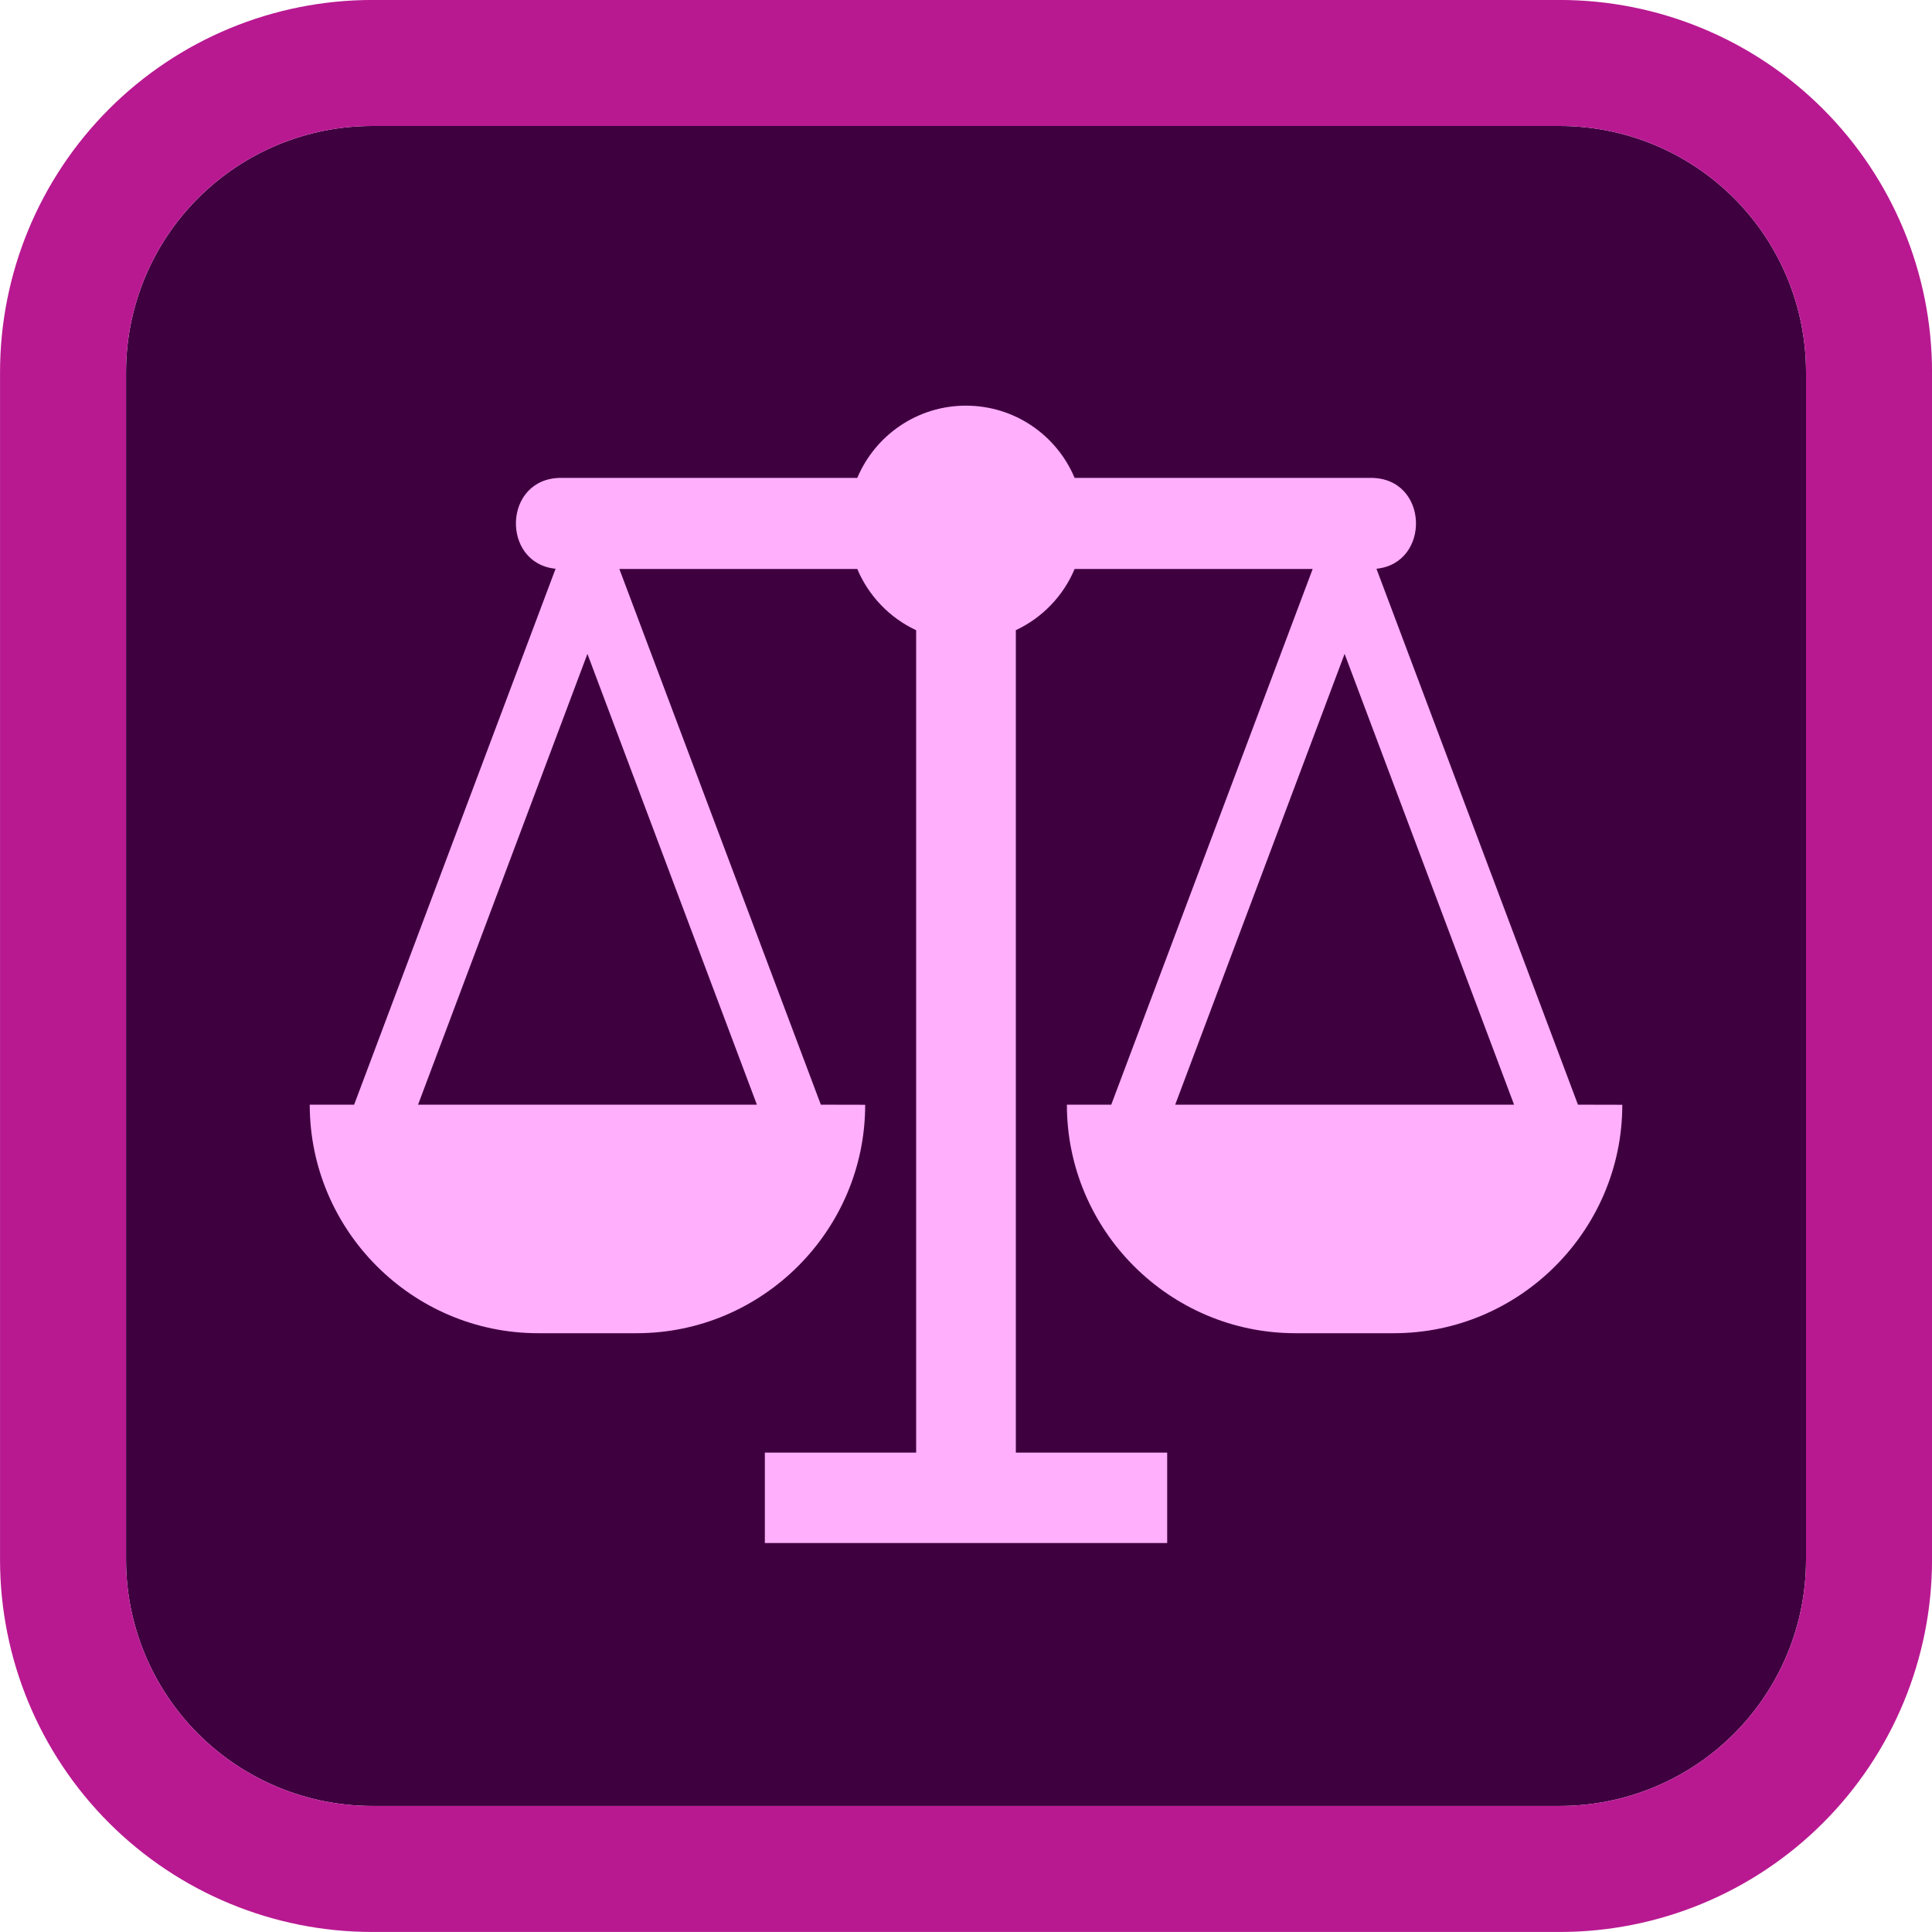
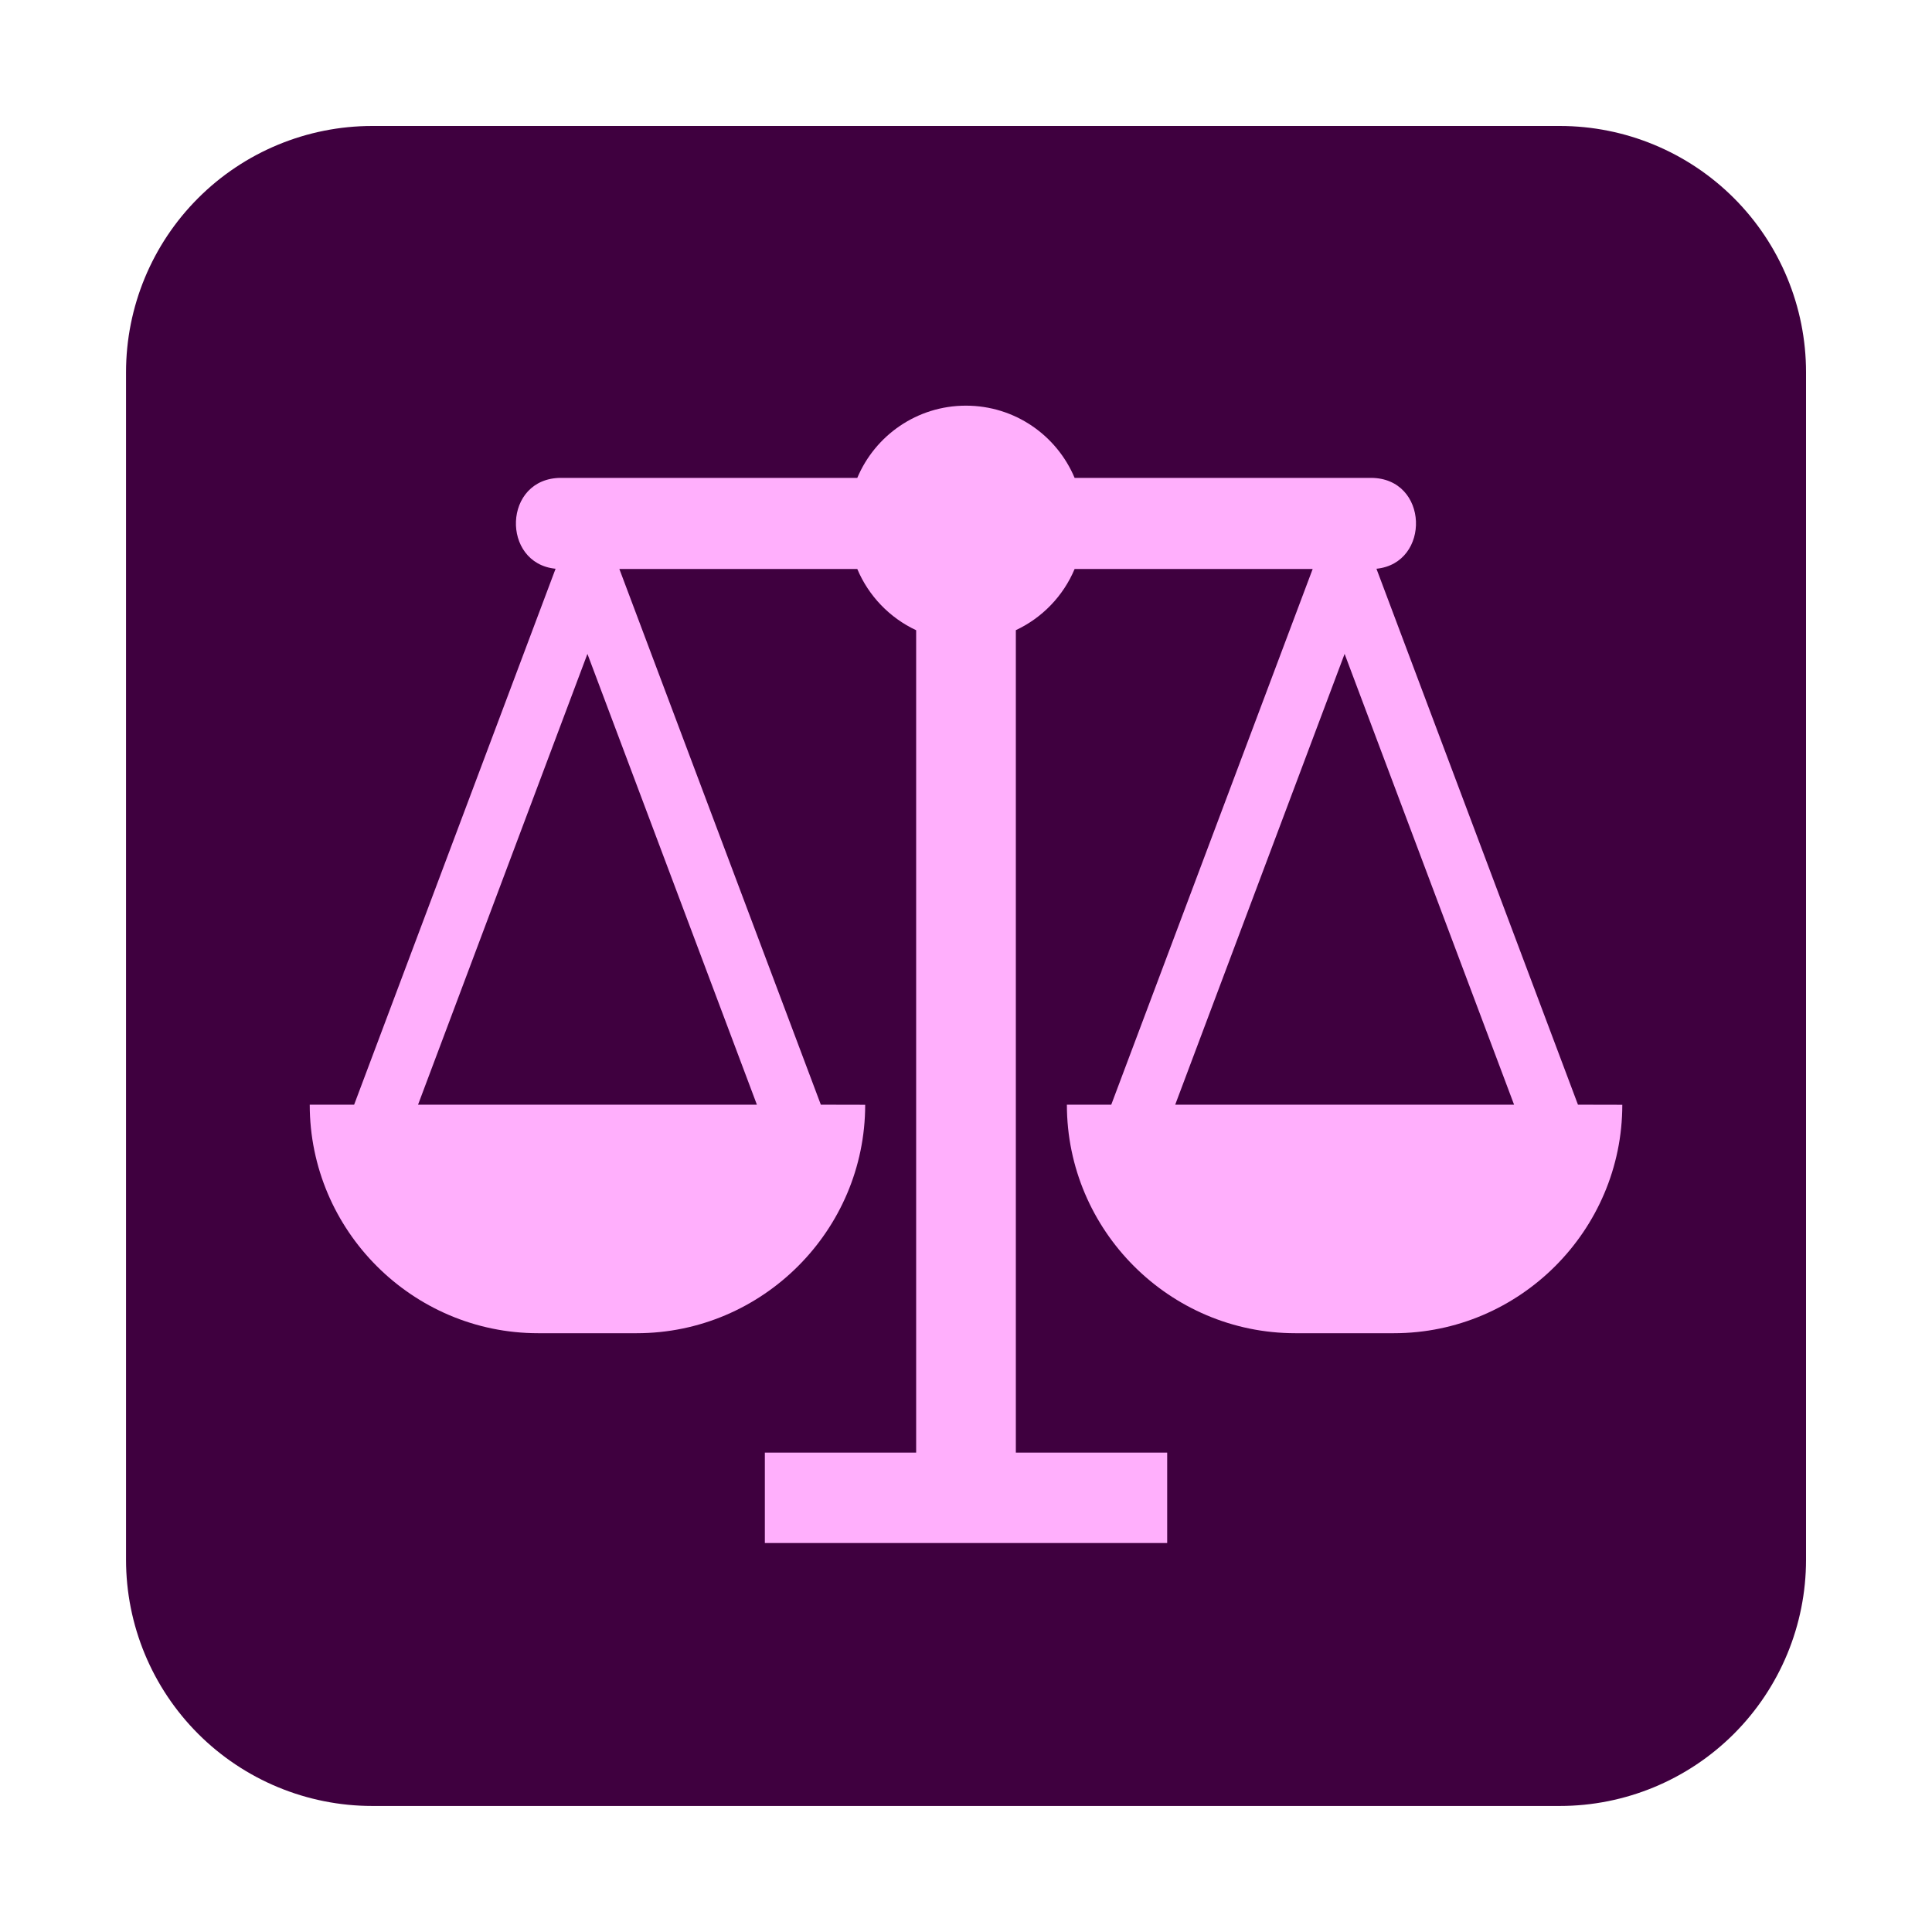
<svg xmlns="http://www.w3.org/2000/svg" width="60" height="60" viewBox="0 0 60 60" fill="none">
  <g clip-path="url(#clip0_4153_1212)">
    <path fill-rule="evenodd" clip-rule="evenodd" d="M48.44 3.912C50.468 3.912 52.413 4.718 53.848 6.152C55.282 7.586 56.088 9.532 56.088 11.56V48.438C56.088 50.467 55.282 52.411 53.848 53.846C52.413 55.28 50.468 56.086 48.44 56.086H11.562C9.534 56.086 7.588 55.28 6.154 53.846C4.719 52.411 3.914 50.467 3.914 48.438V11.56C3.914 9.532 4.719 7.586 6.154 6.152C7.588 4.718 9.534 3.912 11.562 3.912H48.44Z" fill="#3F003F" />
    <path fill-rule="evenodd" clip-rule="evenodd" d="M18.243 20.307L12.983 34.307H23.506L18.243 20.307ZM36.248 45.112V47.92H23.753V45.112H28.452V19.572C27.631 19.189 26.976 18.508 26.624 17.671H19.235L25.492 34.307L26.869 34.31C26.869 38.214 23.678 41.404 19.773 41.404H16.712C12.807 41.404 9.619 38.214 9.619 34.307H10.998L17.254 17.663C15.556 17.496 15.614 14.841 17.425 14.841H26.624C27.178 13.523 28.48 12.598 29.997 12.598C31.518 12.598 32.82 13.523 33.373 14.841H42.573C44.382 14.841 44.441 17.493 42.747 17.663L49.005 34.307L50.382 34.31C50.382 38.214 47.192 41.404 43.288 41.404H40.227C36.322 41.404 33.133 38.214 33.133 34.307H34.511L40.766 17.671H33.373C33.022 18.508 32.368 19.187 31.548 19.57V45.112H36.248ZM41.758 20.307L36.497 34.307H47.021L41.758 20.307Z" fill="#FFAFFC" />
-     <path fill-rule="evenodd" clip-rule="evenodd" d="M48.44 -0.001C51.506 -0.001 54.446 1.217 56.615 3.385C58.783 5.554 60.001 8.494 60.001 11.56V48.438C60.001 51.504 58.783 54.445 56.615 56.613C54.446 58.781 51.506 59.999 48.44 59.999H11.562C8.496 59.999 5.555 58.781 3.387 56.613C1.219 54.445 0.001 51.504 0.001 48.438V11.56C0.001 8.494 1.219 5.554 3.387 3.385C5.555 1.217 8.496 -0.001 11.562 -0.001H48.44ZM48.44 3.912H11.562C9.534 3.912 7.588 4.718 6.154 6.152C4.719 7.586 3.914 9.532 3.914 11.56V48.438C3.914 50.467 4.719 52.411 6.154 53.846C7.588 55.28 9.534 56.086 11.562 56.086H48.44C50.468 56.086 52.413 55.28 53.848 53.846C55.282 52.411 56.088 50.467 56.088 48.438V11.56C56.088 9.532 55.282 7.586 53.848 6.152C52.413 4.718 50.468 3.912 48.44 3.912Z" fill="#B81991" />
  </g>
  <defs>
    <clipPath id="clip0_4153_1212">
      <rect width="60" height="60" fill="white" />
    </clipPath>
  </defs>
</svg>